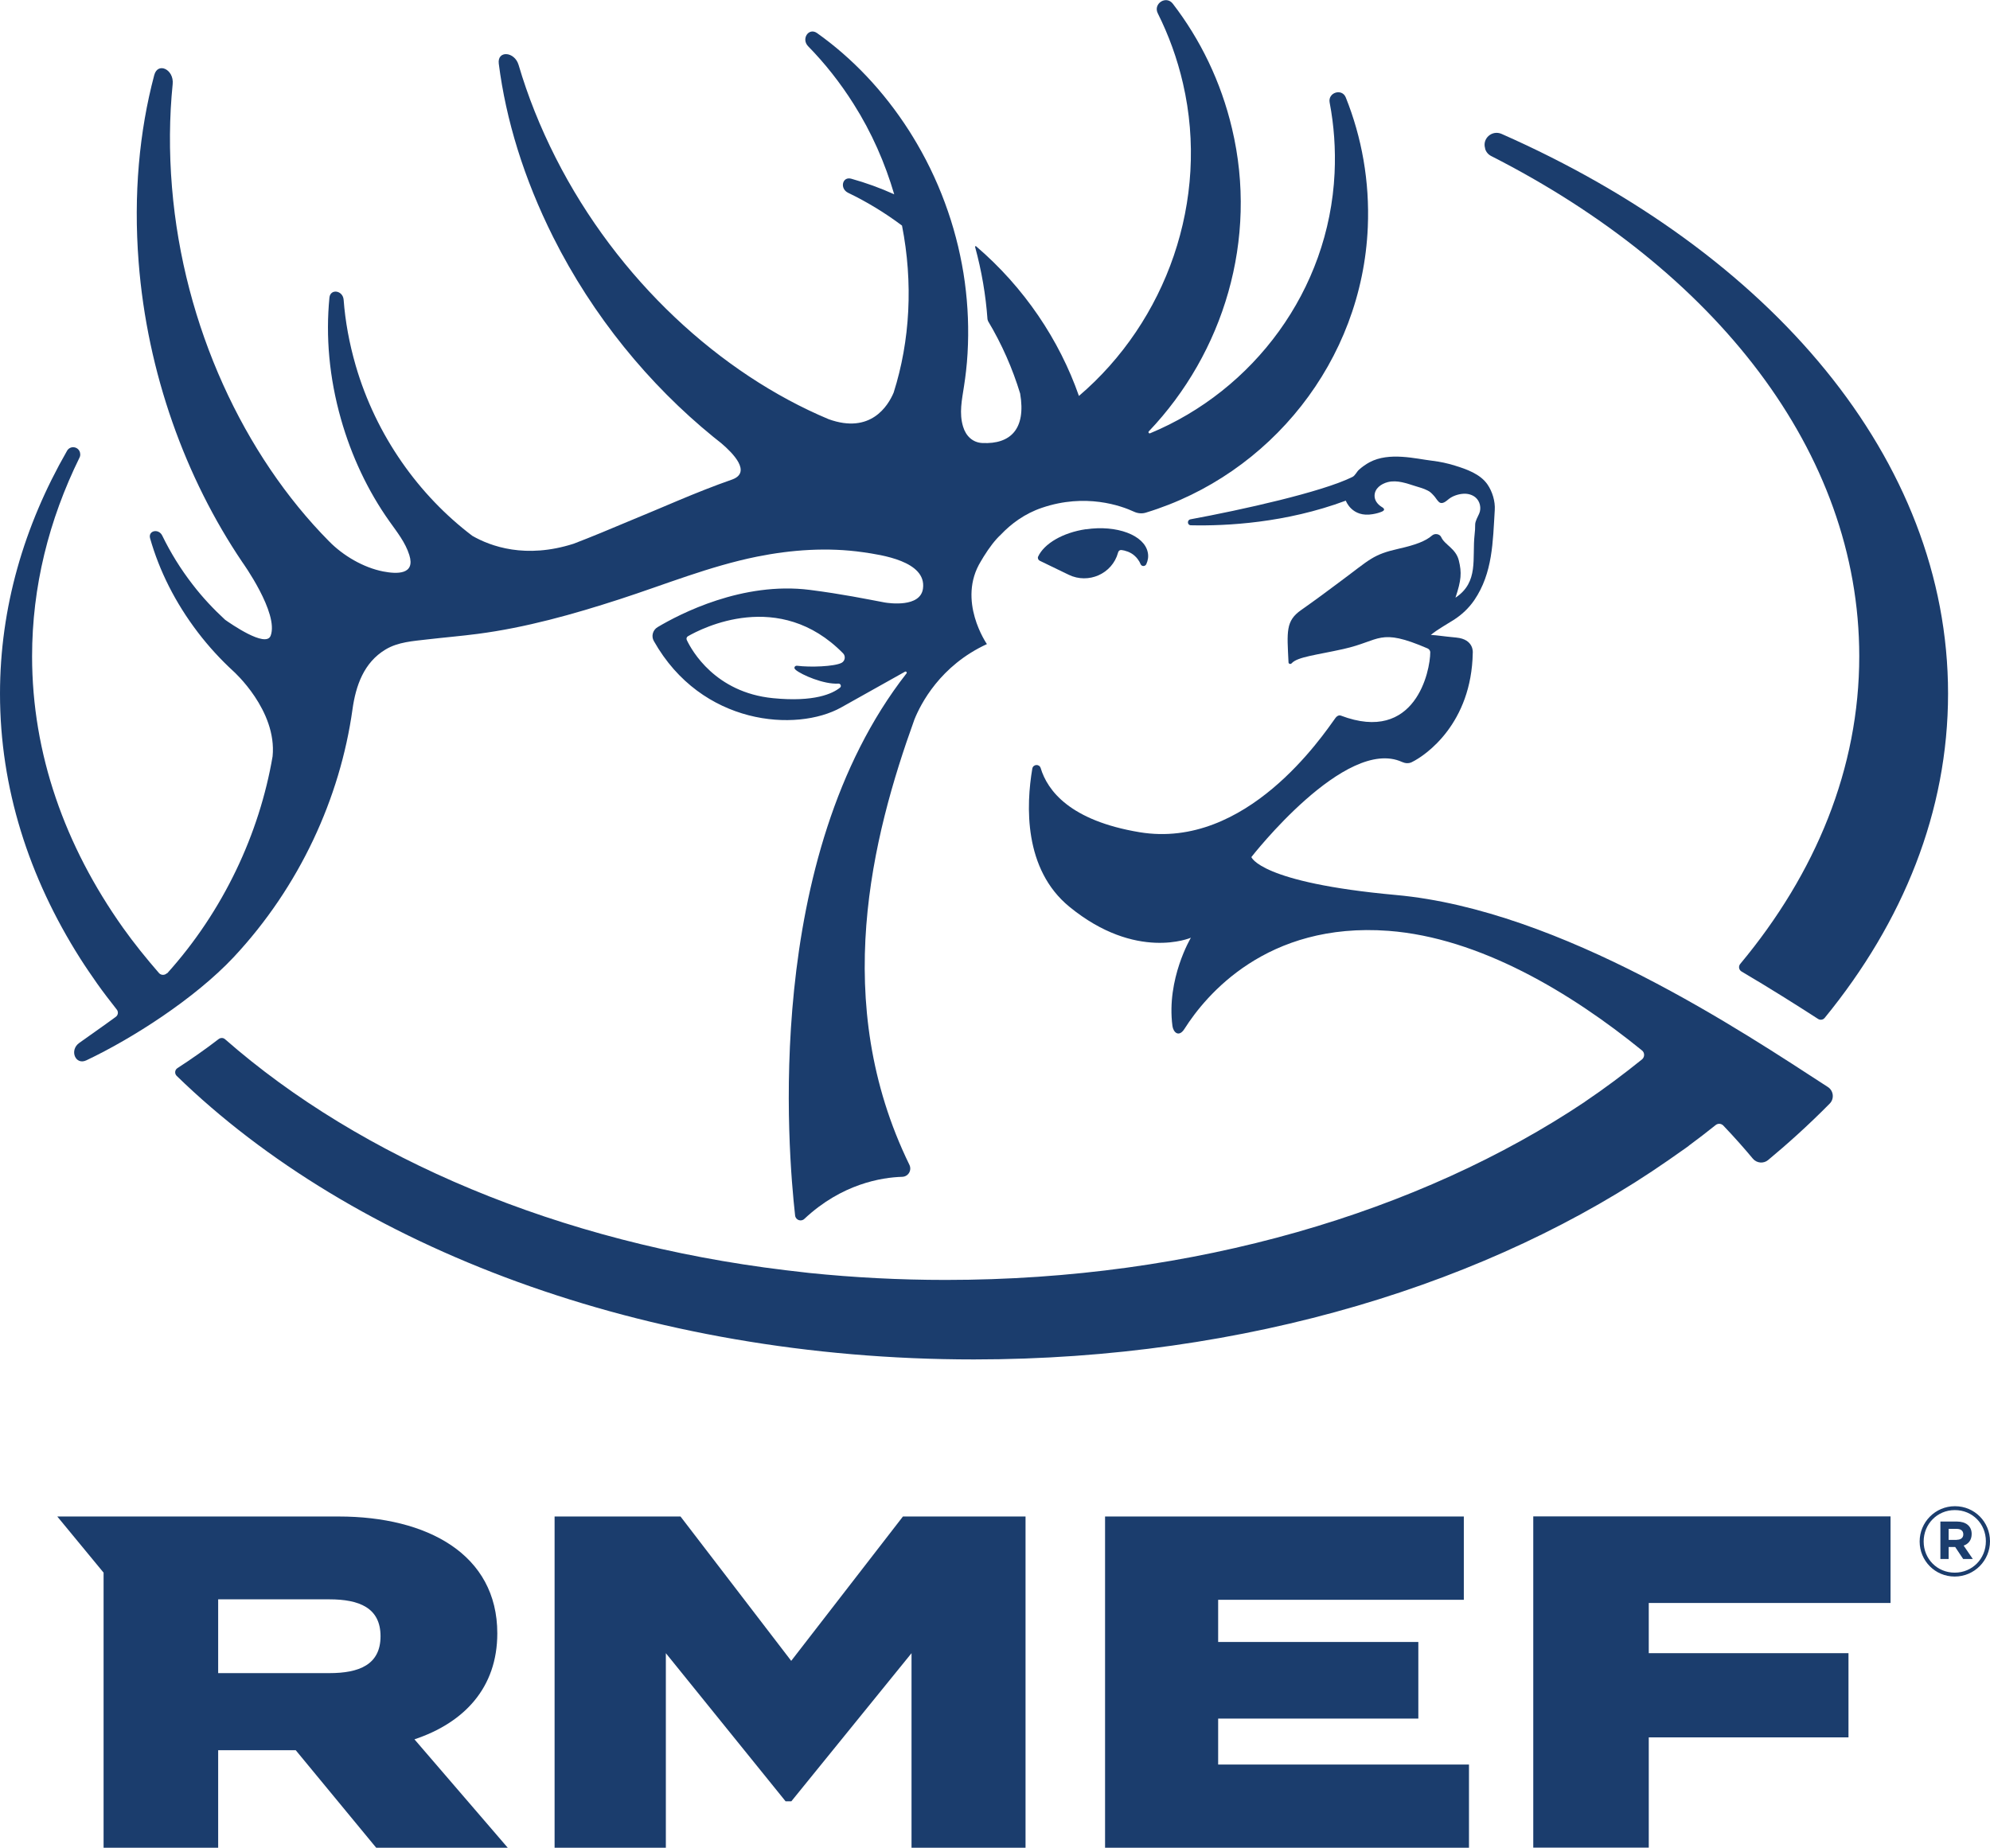
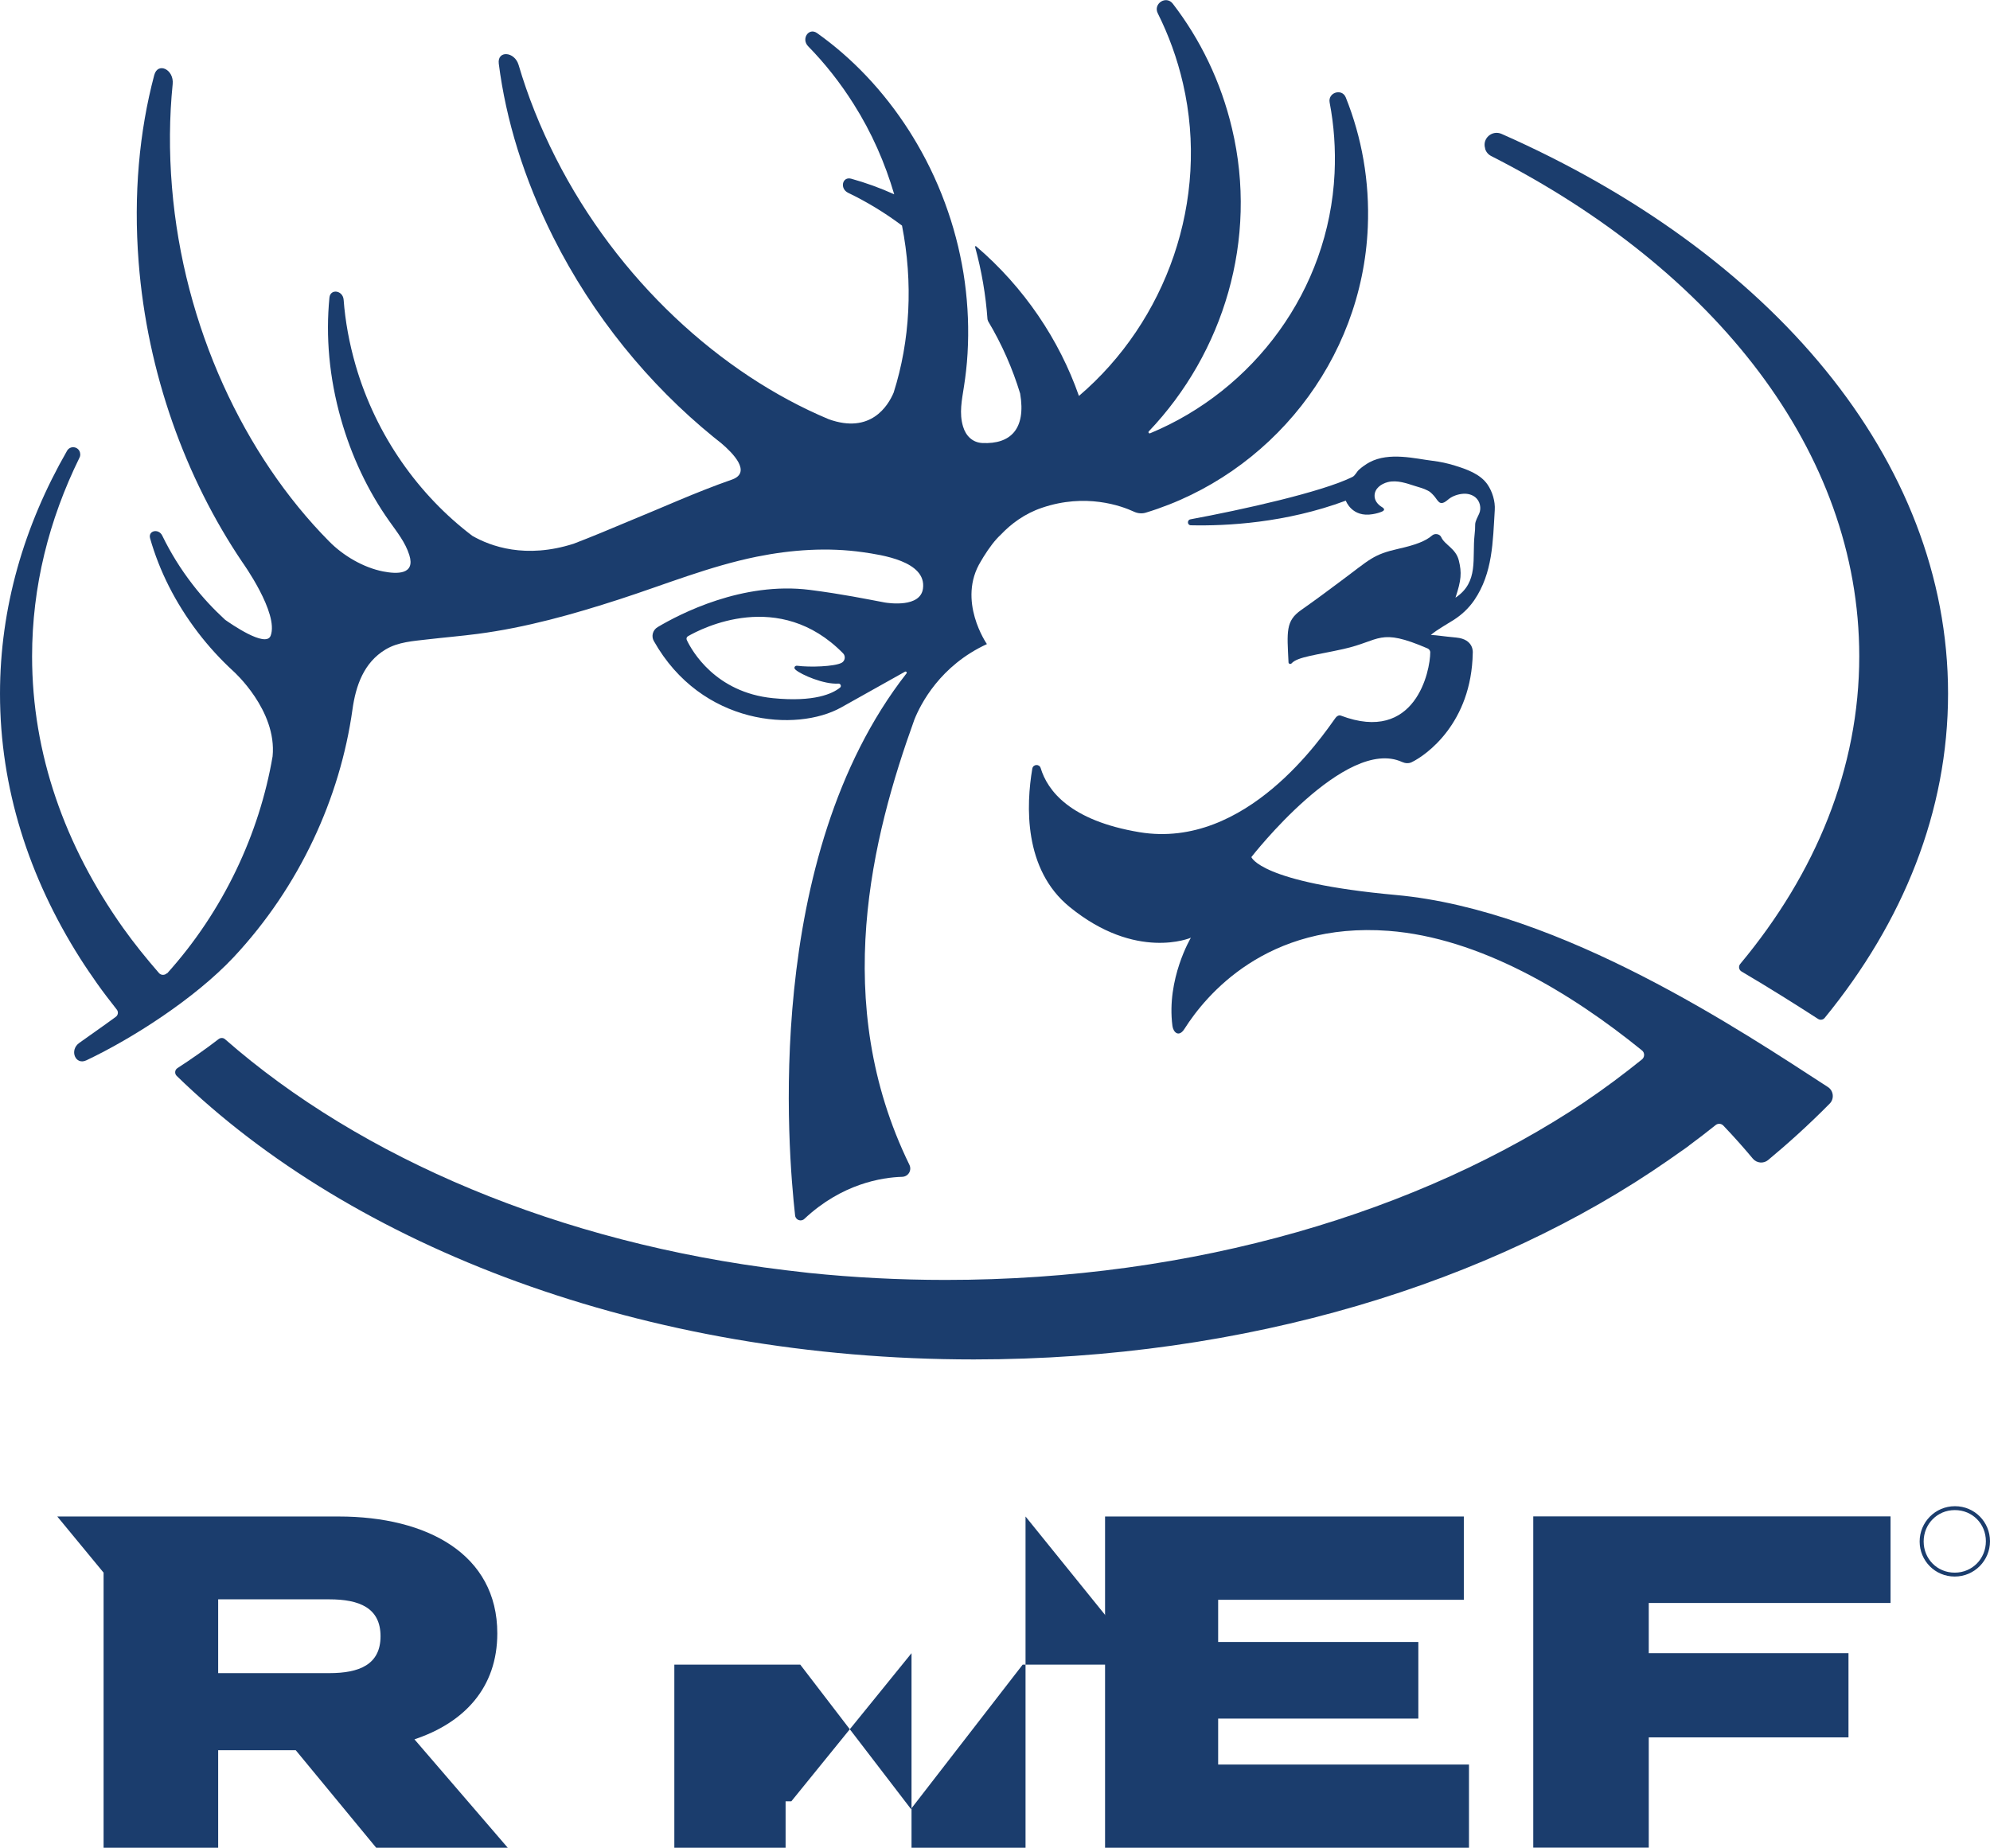
<svg xmlns="http://www.w3.org/2000/svg" id="Layer_1" data-name="Layer 1" viewBox="0 0 173.67 161.28">
  <defs>
    <style>
      .cls-1 {
        fill: #1b3d6d;
      }
    </style>
  </defs>
  <g>
    <g>
-       <path class="cls-1" d="M89.5,132.37v28.91h-9.95v-16.98l-10.49,12.93h-.5l-10.45-12.93v16.98h-9.71v-28.91h10.99l9.66,12.6,9.75-12.6h10.7Z" />
+       <path class="cls-1" d="M89.5,132.37v28.91h-9.95v-16.98l-10.49,12.93h-.5v16.98h-9.71v-28.91h10.99l9.66,12.6,9.75-12.6h10.7Z" />
      <path class="cls-1" d="M128.2,154.01v7.27h-31.76v-28.91h31.31v7.27h-21.44v3.68h17.47v6.69h-17.47v4.01h21.89Z" />
      <path class="cls-1" d="M143.89,139.92v4.38h17.43v7.35h-17.43v9.62h-10.08v-28.91h31.18v7.56h-21.11Z" />
      <path class="cls-1" d="M5,132.37l4.04,4.9v24.01h10v-8.51h6.77l7.02,8.51h11.48l-8.14-9.46c4.34-1.45,7.23-4.5,7.23-9.25,0-6.9-6.11-10.2-13.84-10.2H5ZM28.75,146.04h-9.71v-6.44h9.71c2.6,0,4.46.74,4.46,3.22s-1.86,3.22-4.46,3.22Z" />
    </g>
    <g>
-       <path class="cls-1" d="M94.78,46.19c-2.05.3-3.66,1.27-4.18,2.39-.06.13,0,.29.13.36l2.54,1.23c1.72.83,3.79-.08,4.3-1.92,0-.01,0-.03.01-.04.04-.14.17-.22.3-.2.07.01.15.03.22.04.04,0,.09.03.13.04.07.02.13.04.2.06.22.09.43.21.6.37,0,0,.02.02.03.03.08.07.15.15.21.23.01.01.02.03.03.04.1.13.18.27.24.42.09.22.4.22.5,0,.15-.33.2-.67.13-1.01-.29-1.52-2.71-2.43-5.4-2.03Z" />
      <path class="cls-1" d="M14.57,84.94c-.18.2-.51.2-.69,0-1.12-1.29-2.18-2.6-3.14-3.95-5.08-7.16-7.94-15.2-7.94-23.7,0-6.07,1.46-11.9,4.14-17.35.07-.13.08-.29.04-.43,0,0,0-.01,0-.02-.15-.53-.86-.62-1.13-.14-3.77,6.57-5.85,13.71-5.85,21.2,0,8.22,2.51,16.03,7,23.11.45.71,1,1.51,1.49,2.21.53.75,1.12,1.51,1.7,2.25.16.2.12.49-.09.64-1.17.86-2.32,1.65-3.18,2.27-.89.63-.34,1.98.62,1.52,3.99-1.89,9.44-5.37,12.85-9,5.77-6.17,9.29-13.91,10.37-21.62.29-2.08.99-4.1,2.89-5.24,1.1-.66,2.4-.73,3.66-.88,1.46-.17,2.92-.29,4.37-.48,4.22-.55,8.34-1.71,12.38-3.02,3.98-1.29,7.85-2.88,11.99-3.72,3.04-.61,6.18-.83,9.26-.39,1.59.23,5.56.78,5.24,3.17-.22,1.68-2.97,1.28-3.33,1.22-1.66-.31-3.66-.73-6.54-1.1-5.88-.75-11.36,2.1-13.29,3.25-.42.25-.57.79-.33,1.21,4.16,7.39,12.47,7.97,16.35,5.8l5.57-3.12c.1-.05.2.06.13.15-12.57,16.1-10.34,41.75-9.72,47.31.04.4.52.58.81.3,3.27-3.07,6.76-3.62,8.54-3.67.54-.02.86-.58.62-1.06-6.91-14.16-3.25-28.62.44-38.85.55-1.37,2.25-4.71,6.33-6.59,0,0-2.65-3.8-.52-7.24.05-.09.1-.17.15-.25.03-.04.05-.08.07-.12.51-.82,1.02-1.49,1.5-1.93.92-.97,2.1-1.85,3.61-2.36,3.8-1.29,6.9-.18,8.04.35.33.15.7.18,1.04.07,10.82-3.3,18.86-13.23,19.35-24.92.17-4.01-.53-7.84-1.92-11.31-.33-.83-1.58-.44-1.41.44.38,1.99.53,4.05.43,6.17-.49,10.24-7.08,18.96-16.1,22.7-.1.04-.19-.09-.11-.17,6.52-6.85,9.56-16.75,7.26-26.43-.97-4.11-2.77-7.78-5.17-10.9-.58-.75-1.73,0-1.31.84.95,1.9,1.7,3.95,2.2,6.12,2.36,10.21-1.47,20.79-9.08,27.28-1.7-4.87-4.77-9.47-8.97-13.06-.04-.04-.11,0-.09.06.57,2.09.93,4.2,1.08,6.31l.05.16c1.21,2.02,2.14,4.15,2.8,6.32.53,3.11-.85,4.43-3.29,4.32-.87-.04-1.45-.63-1.69-1.43-.36-1.18-.1-2.34.08-3.53.07-.45.13-.89.18-1.34.06-.51.1-1.02.13-1.53.06-1.03.07-2.06.03-3.09-.04-1.04-.13-2.08-.27-3.12-.14-1.05-.34-2.08-.58-3.11-.25-1.04-.54-2.06-.89-3.07-.35-1.02-.75-2.03-1.2-3.01-.45-.99-.96-1.97-1.51-2.91-.22-.37-.44-.74-.67-1.1-2.25-3.52-5-6.38-8.04-8.54-.73-.52-1.42.51-.77,1.16,1.45,1.48,2.78,3.16,3.96,5.03,1.58,2.49,2.74,5.16,3.54,7.88-1.24-.56-2.49-1.01-3.75-1.36-.78-.22-1.03.86-.27,1.23,1.6.77,3.18,1.72,4.7,2.86.98,4.98.71,10.05-.73,14.58-.49,1.16-2.01,3.64-5.67,2.32-9.45-3.96-18.43-12.18-23.82-22.81-1.38-2.72-2.45-5.43-3.24-8.11-.35-1.19-1.88-1.29-1.73-.11.62,4.88,2.18,10.01,4.75,15.14,3.46,6.9,8.37,12.87,13.97,17.43.23.19.46.37.69.55,1.03.87,2.66,2.54.97,3.17-3.21,1.12-6.16,2.48-9.09,3.67-1.59.67-3.19,1.34-4.76,1.94-4.19,1.34-7.24.23-8.84-.69-4.66-3.53-8.4-8.74-10.18-14.87-.56-1.94-.91-3.86-1.05-5.73-.06-.83-1.16-1-1.24-.19-.33,3.36-.03,6.95,1.01,10.61.9,3.17,2.32,6.23,4.23,8.92.66.93,1.39,1.84,1.73,2.93.55,1.74-1.09,1.67-2.28,1.44-1.73-.34-3.5-1.38-4.73-2.64-7.39-7.47-12.7-18.73-13.7-30.89-.26-3.13-.23-6.15.06-9.01.13-1.28-1.3-1.96-1.61-.78-1.3,4.9-1.82,10.41-1.36,16.32.75,9.67,4.09,18.85,9.05,26.19,0,0,3.21,4.47,2.47,6.42-.42,1.1-3.54-1.09-3.97-1.39-1.01-.93-1.97-1.95-2.83-3.07-1.07-1.38-1.95-2.82-2.66-4.28-.32-.65-1.25-.44-1.06.24.8,2.81,2.18,5.6,4.18,8.22.94,1.23,1.98,2.36,3.09,3.38,0,0,3.82,3.4,3.42,7.43-1.15,6.73-4.28,13.48-9.22,18.96ZM73.44,57.86c-.63.32-2.73.4-3.88.25-.16-.01-.23.09-.23.19,0,.05.06.12.11.17.51.43,2.45,1.28,3.73,1.2.19-.01.29.23.14.35-.64.52-2.23,1.28-5.86.92-5.02-.5-7.07-4.14-7.51-5.07-.06-.12-.02-.26.09-.33,1.21-.7,7.98-4.19,13.55,1.49.24.25.17.67-.14.83Z" />
      <path class="cls-1" d="M138.32,96.17c-14.38,9.62-34.07,15.55-55.79,15.55-4.05,0-8.03-.21-11.92-.61l-2.06-.24c-19.79-2.39-37.05-9.77-48.91-20.16-.16-.14-.38-.14-.55-.02-1.18.91-2.4,1.76-3.6,2.54-.24.15-.27.48-.07.68,15.38,14.96,40.8,24.75,69.58,24.75,23.75,0,45.21-6.67,60.63-17.41.34-.24.68-.47,1.01-.71.24-.17.49-.33.72-.51.01,0,.02-.02.03-.03.8-.59,1.58-1.19,2.34-1.8.2-.16.49-.14.67.05,1.02,1.07,1.88,2.05,2.57,2.88.33.4.93.46,1.33.13,1.59-1.32,3.48-3,5.38-4.93.42-.42.34-1.13-.16-1.45-7.36-4.77-23.22-15.45-37.7-16.76-11.88-1.08-12.61-3.31-12.61-3.31,0,0,8.21-10.56,13.15-8.3.27.12.57.15.84.02,1.28-.62,5.22-3.41,5.33-9.54,0,0,.14-1.19-1.44-1.34-1.28-.12-1.62-.2-2.22-.23.61-.5,1.32-.88,1.98-1.3.71-.45,1.33-1.03,1.81-1.73,1.62-2.38,1.62-5.11,1.79-7.87.05-.76-.21-1.62-.64-2.24-.63-.91-1.83-1.33-2.84-1.64-.64-.2-1.29-.34-1.96-.42-1.48-.18-3.77-.79-5.49.13-.33.18-.64.4-.92.65-.2.18-.34.52-.57.63-2.65,1.32-9.7,2.88-14.14,3.7-.31.06-.28.52.04.52,3.11.07,8.28-.2,13.52-2.15,0,0,.53,1.5,2.35,1.18.36-.06.61-.14.82-.23.11-.06.29-.16.06-.34,0,0-.08-.05-.08-.05-.39-.24-.64-.59-.64-.98,0-.65.58-1.05,1.16-1.2.82-.2,1.63.11,2.4.35.36.11.74.21,1.08.39.21.1.34.24.5.41.17.17.29.41.46.57.3.29.66-.07.9-.26.34-.26.81-.41,1.23-.44.38-.03.78.07,1.07.31.4.33.54.94.33,1.42-.12.27-.35.66-.35.96,0,.35-.01.53-.05.87-.23,2.07.39,4.15-1.67,5.51.51-1.53.56-2.18.29-3.26-.26-1.04-1.23-1.35-1.53-2.02-.13-.29-.56-.36-.8-.15-.57.5-1.47.83-2.89,1.15-2.3.52-2.5.92-5.09,2.84-1.3.97-2.06,1.54-3.45,2.52-1.36.95-1.23,1.89-1.1,4.56,0,.14.18.19.27.09.51-.57,2.15-.72,4.52-1.25,3.28-.73,3.08-1.89,7.35-.05.13.06.23.19.23.33,0,1.63-1.29,8.01-7.81,5.53-.16-.06-.35.05-.45.19-1.15,1.59-7.79,11.53-17.11,9.99-6.08-1.01-8.04-3.64-8.63-5.6-.12-.38-.66-.34-.73.05-.54,3.18-.77,8.78,3.24,12.06,5.83,4.77,10.6,2.7,10.6,2.7,0,0-2.15,3.6-1.61,7.7.07.54.55,1.05,1.06.24,1.82-2.87,7.13-9.34,17.8-8.54,7.94.6,15.92,5.4,22.12,10.44.25.2.24.58,0,.78-1.59,1.28-3.24,2.52-4.99,3.7Z" />
      <path class="cls-1" d="M129.61,12.99c.08.27.27.5.53.63,19.49,9.92,32.12,25.78,32.12,43.66,0,9.77-3.79,18.94-10.39,26.86-.17.21-.12.52.12.66,2.46,1.45,4.71,2.87,6.68,4.14.19.12.44.08.58-.1,6.85-8.38,10.76-18.02,10.76-28.3,0-20.49-15.52-38.5-38.96-48.85-.83-.37-1.71.4-1.44,1.26v.03Z" />
    </g>
  </g>
  <g>
    <path class="cls-1" d="M170.61,131.47c-1.72,0-3.08,1.4-3.08,3.08s1.34,3.06,3.06,3.06,3.08-1.4,3.08-3.08-1.34-3.06-3.06-3.06ZM170.59,137.27c-1.54,0-2.71-1.21-2.71-2.72s1.17-2.74,2.72-2.74,2.71,1.21,2.71,2.72-1.17,2.74-2.72,2.74Z" />
-     <path class="cls-1" d="M172.07,133.89c0-.68-.5-1.08-1.28-1.08h-1.45v3.27h.72v-1.05h.57l.7,1.05h.84l-.8-1.17c.42-.15.7-.48.7-1.02ZM170.78,134.41h-.72v-.96h.7c.36,0,.58.16.58.48,0,.28-.2.47-.56.47Z" />
  </g>
</svg>